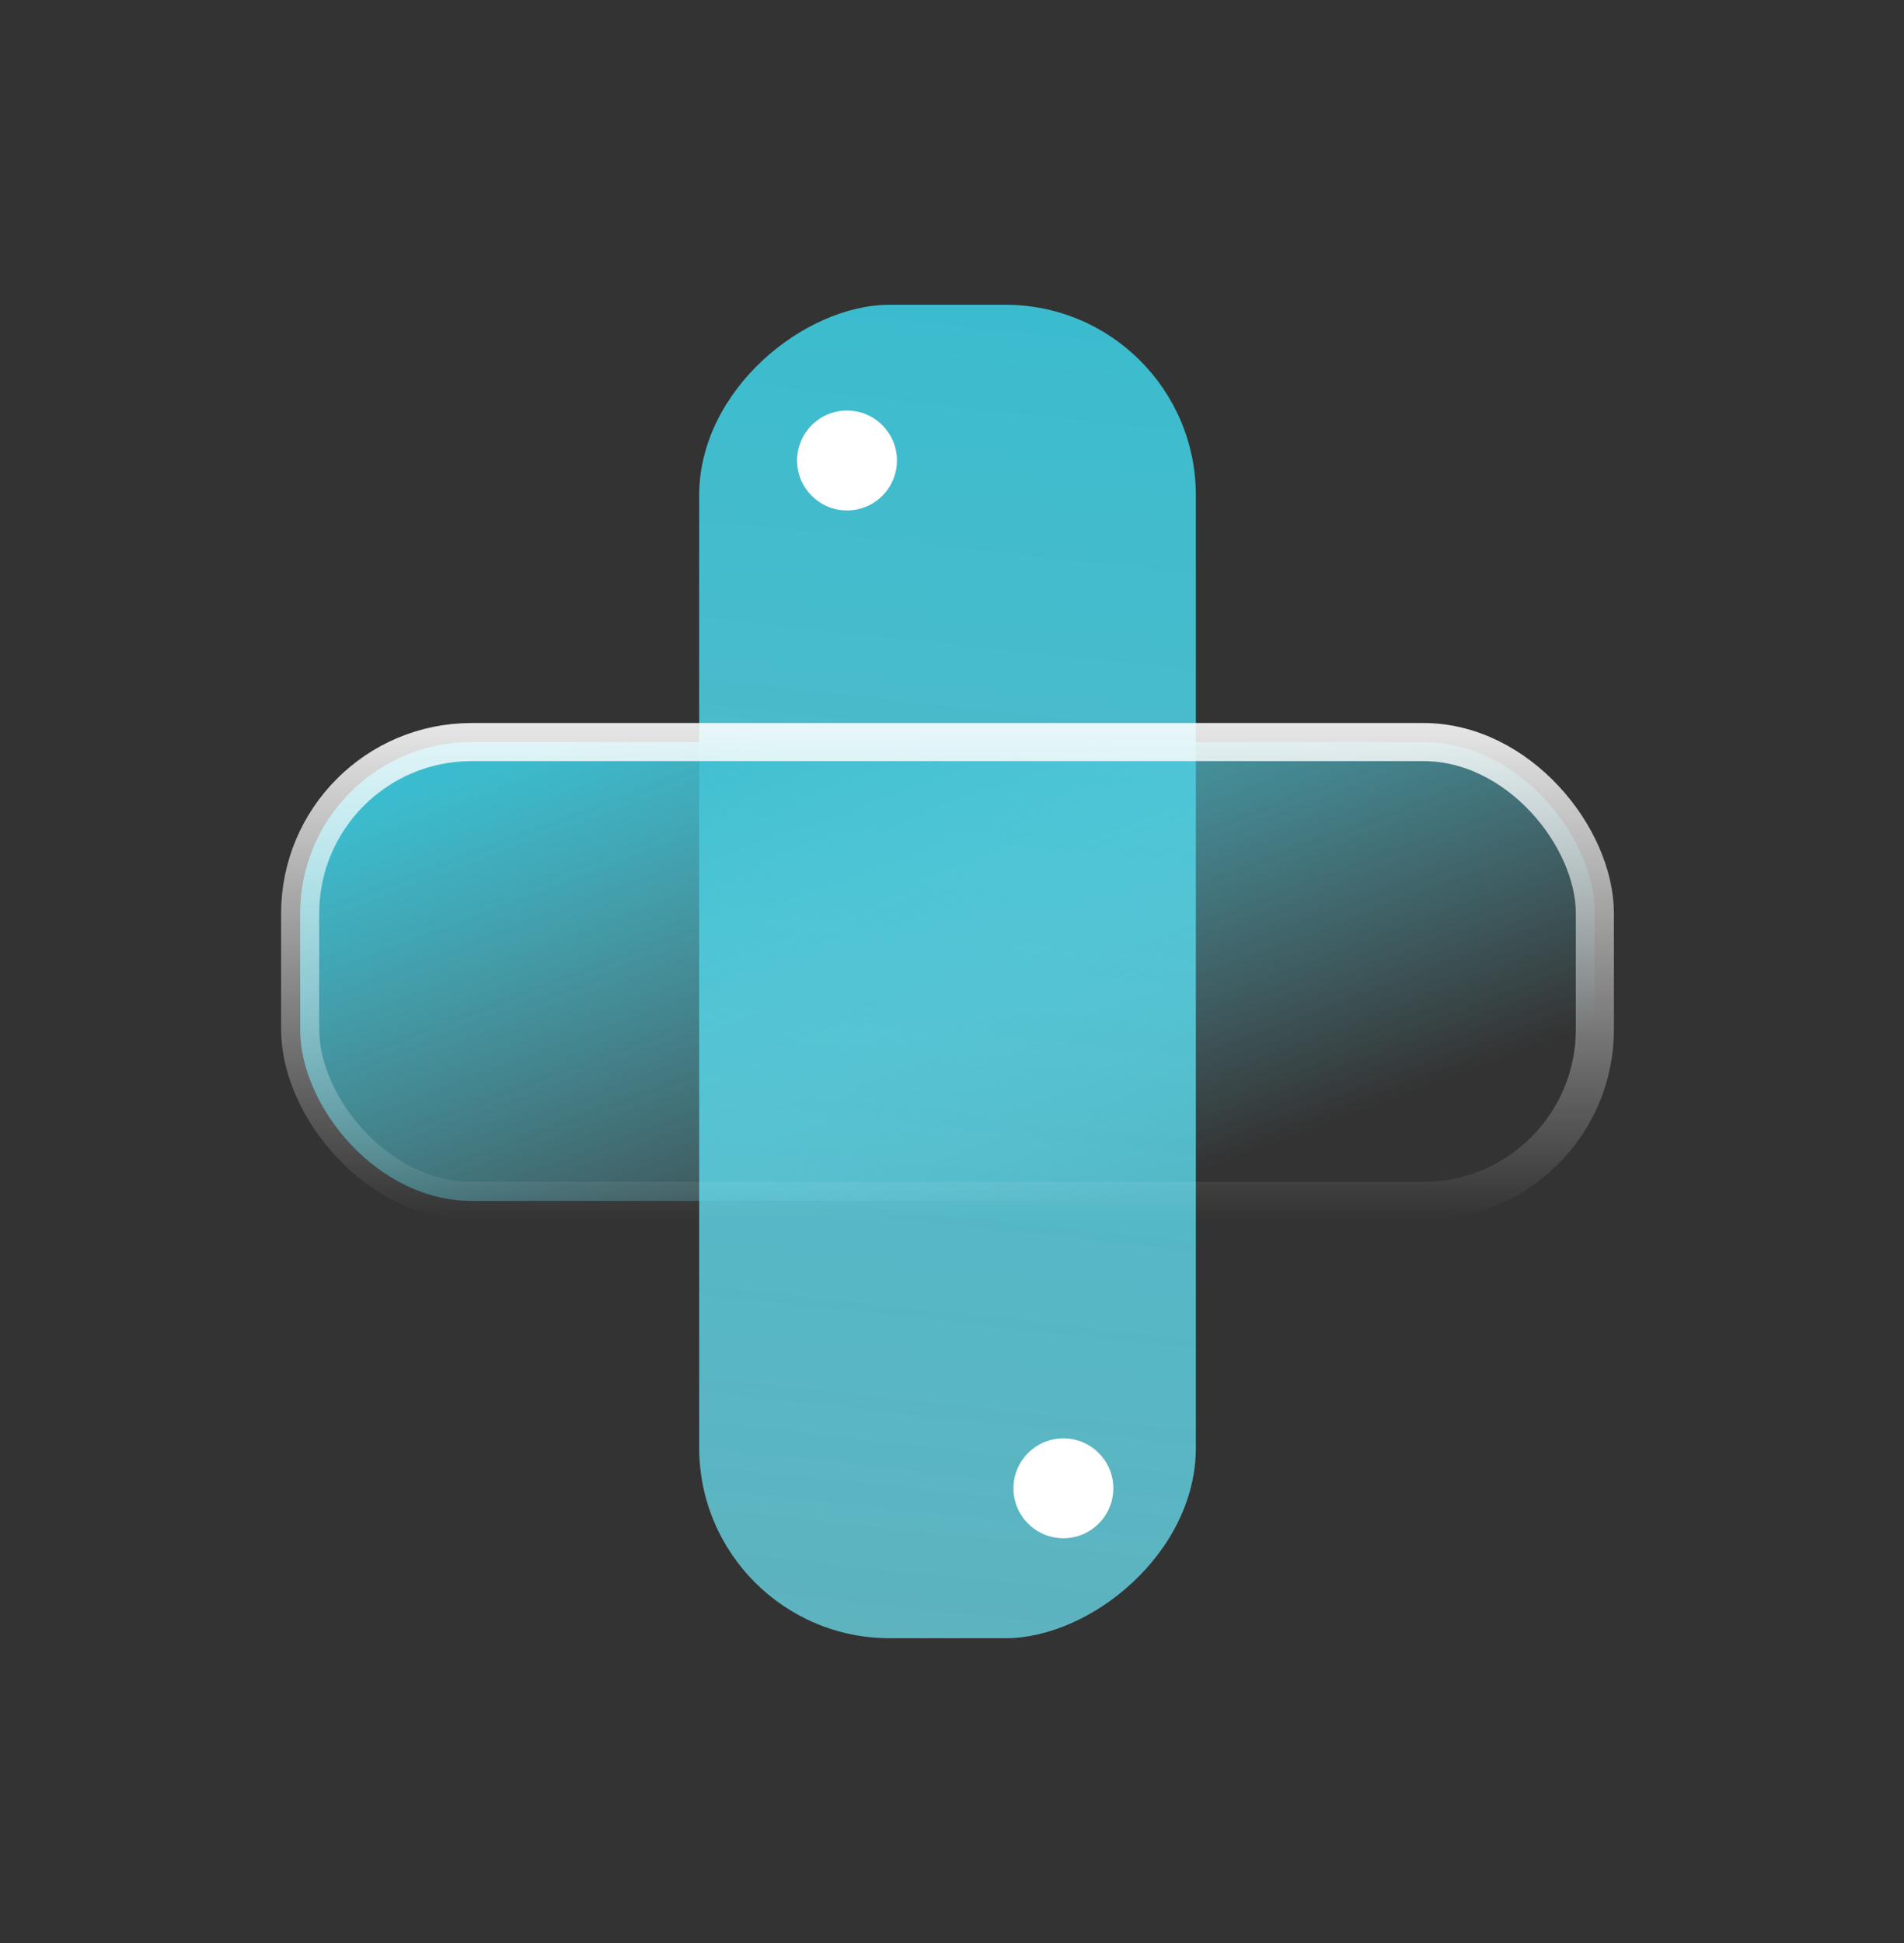
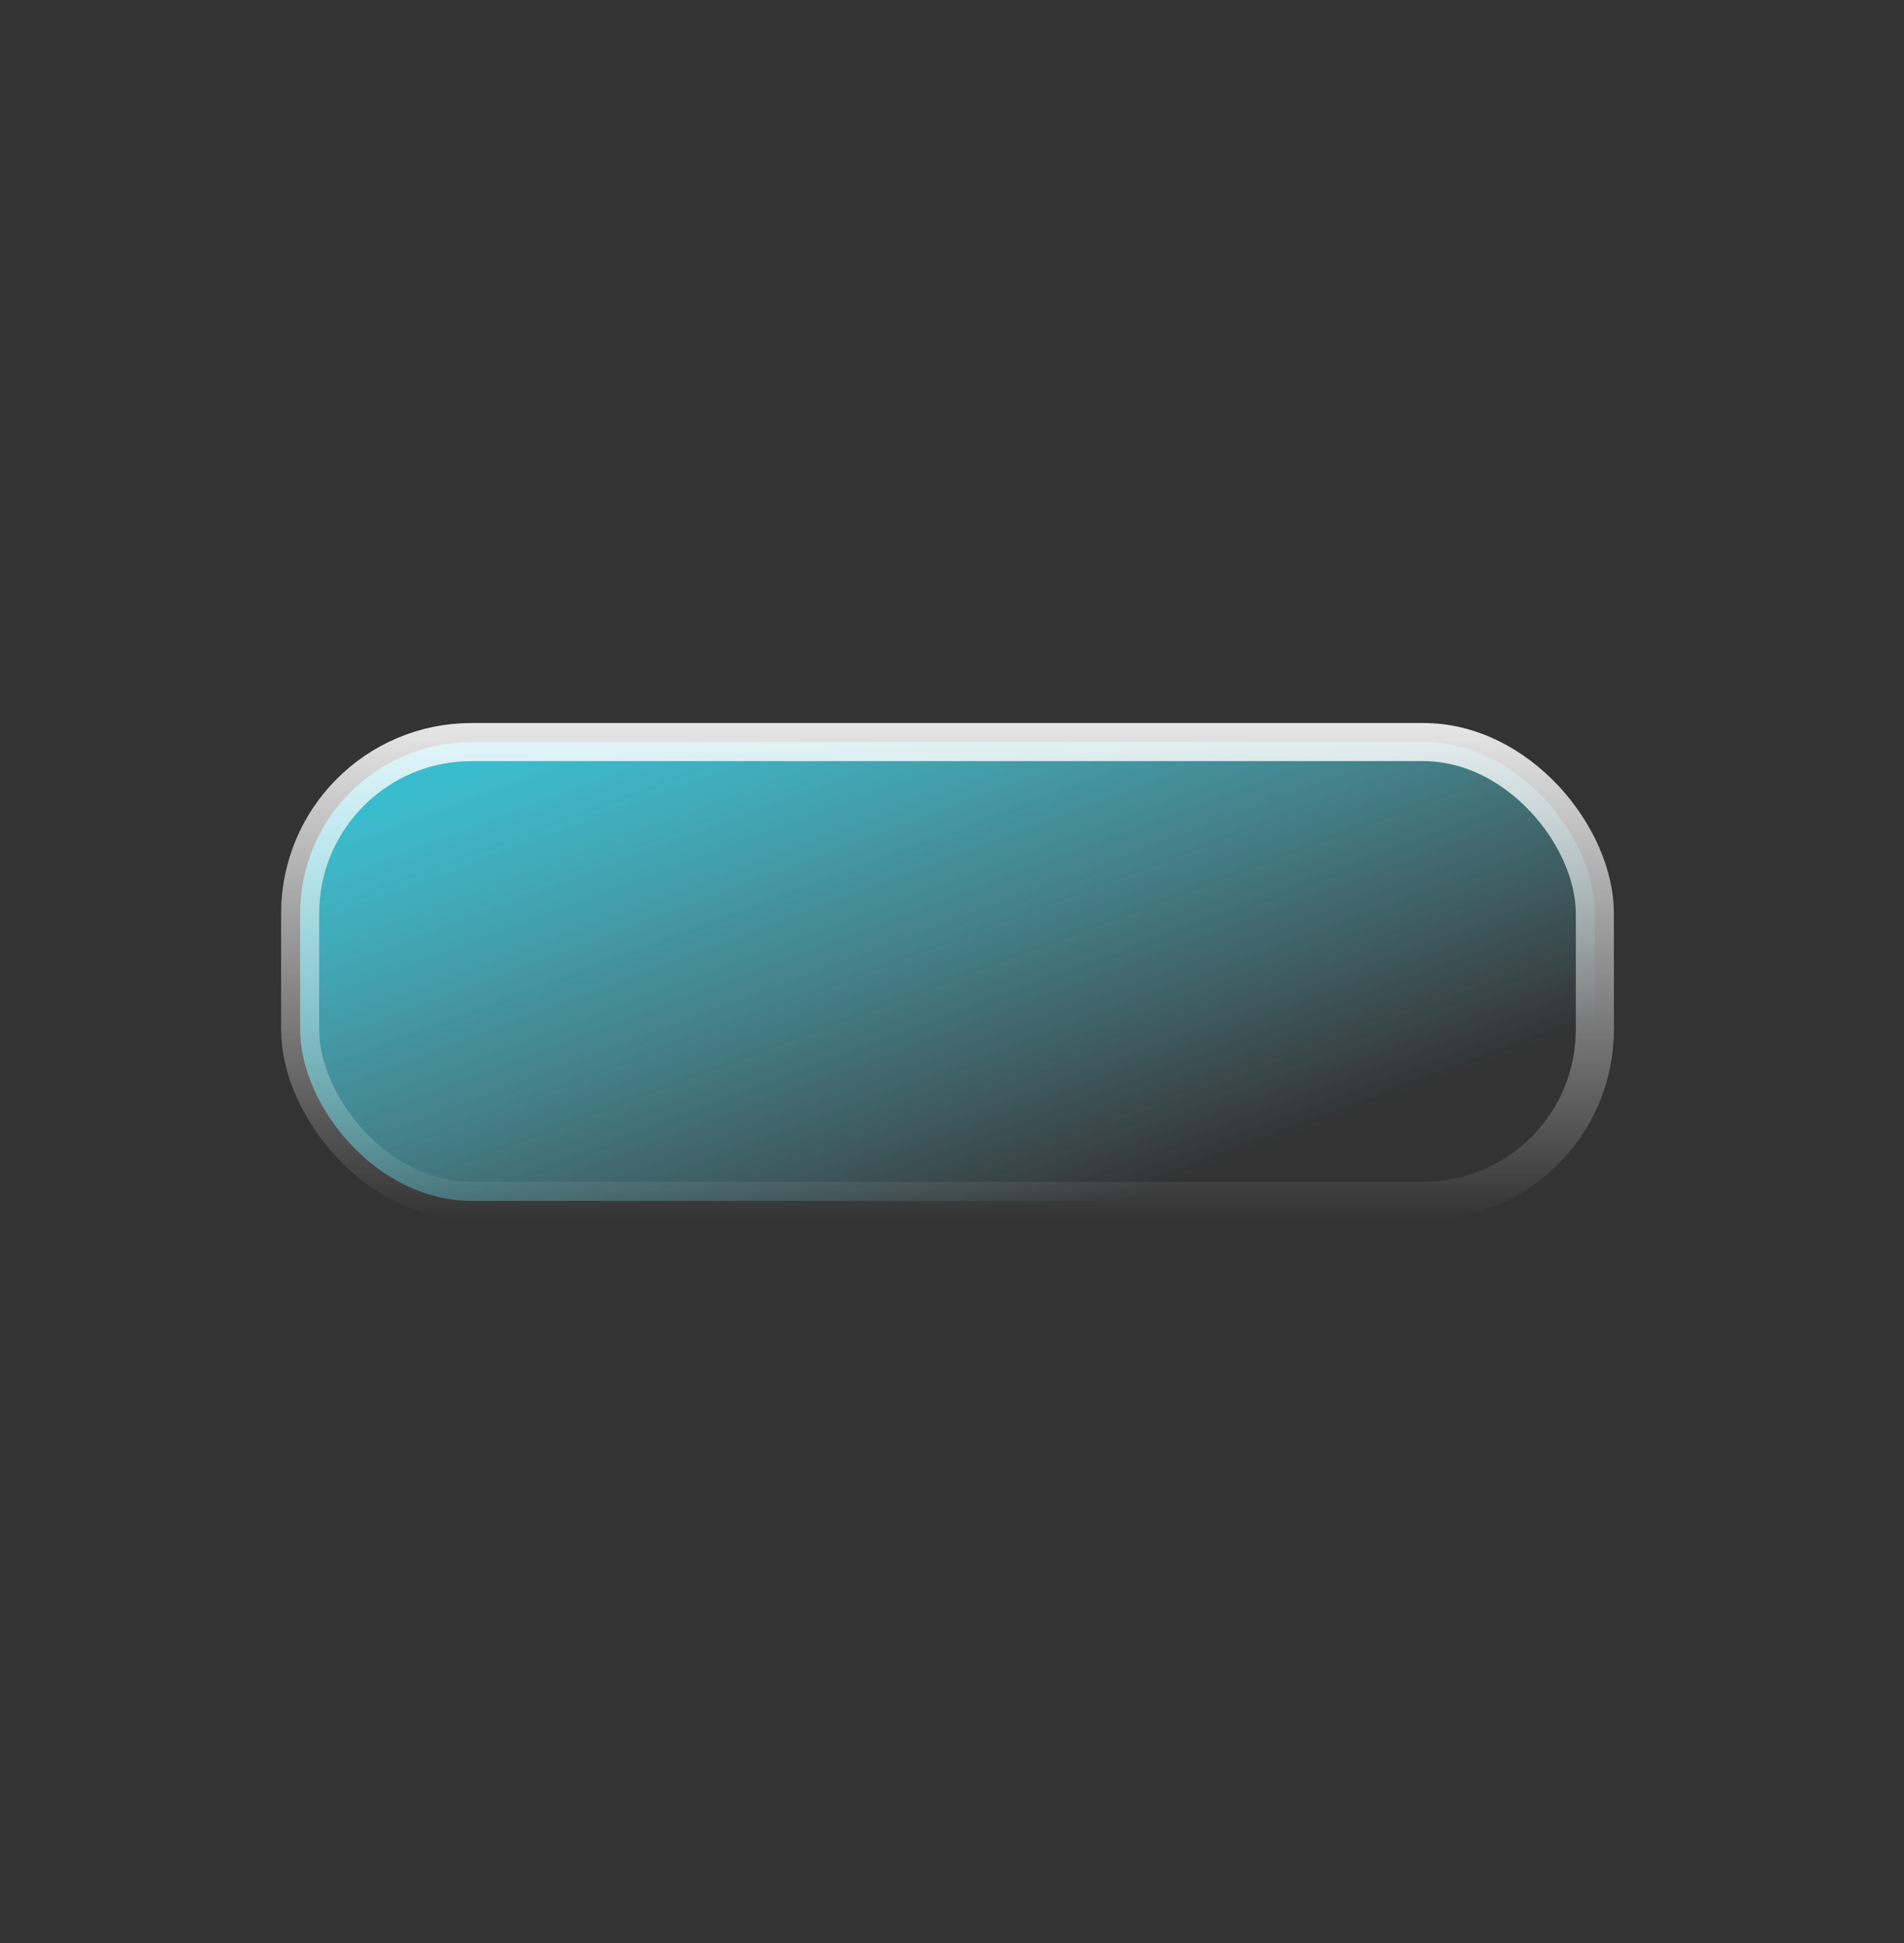
<svg xmlns="http://www.w3.org/2000/svg" width="50" height="51" viewBox="0 0 50 51" fill="none">
  <rect x="0" y="0" width="50" height="51" fill="#333333" stroke="none" />
-   <rect x="31.404" y="8" width="35" height="13.043" rx="5" transform="rotate(90 31.404 8)" fill="url(#paint0_linear_1761_7749)" />
  <rect x="7.882" y="19.478" width="34" height="12.043" rx="4.5" fill="url(#paint1_linear_1761_7749)" stroke="url(#paint2_linear_1761_7749)" />
-   <ellipse cx="22.243" cy="12.087" rx="1.311" ry="1.311" fill="white" />
-   <ellipse cx="27.925" cy="39.065" rx="1.311" ry="1.311" fill="white" />
  <defs>
    <linearGradient id="paint0_linear_1761_7749" x1="31.404" y1="14.522" x2="65.997" y2="18.274" gradientUnits="userSpaceOnUse">
      <stop stop-color="#3bbcce" />
      <stop offset="1" stop-color="#6de2f3" stop-opacity="0.73" />
    </linearGradient>
    <linearGradient id="paint1_linear_1761_7749" x1="15.793" y1="18.978" x2="21.593" y2="34.48" gradientUnits="userSpaceOnUse">
      <stop stop-color="#3bbcce" />
      <stop offset="1" stop-color="#6de2f3" stop-opacity="0" />
    </linearGradient>
    <linearGradient id="paint2_linear_1761_7749" x1="21.98" y1="17.207" x2="21.98" y2="32.021" gradientUnits="userSpaceOnUse">
      <stop stop-color="white" />
      <stop offset="1" stop-color="white" stop-opacity="0" />
    </linearGradient>
  </defs>
</svg>